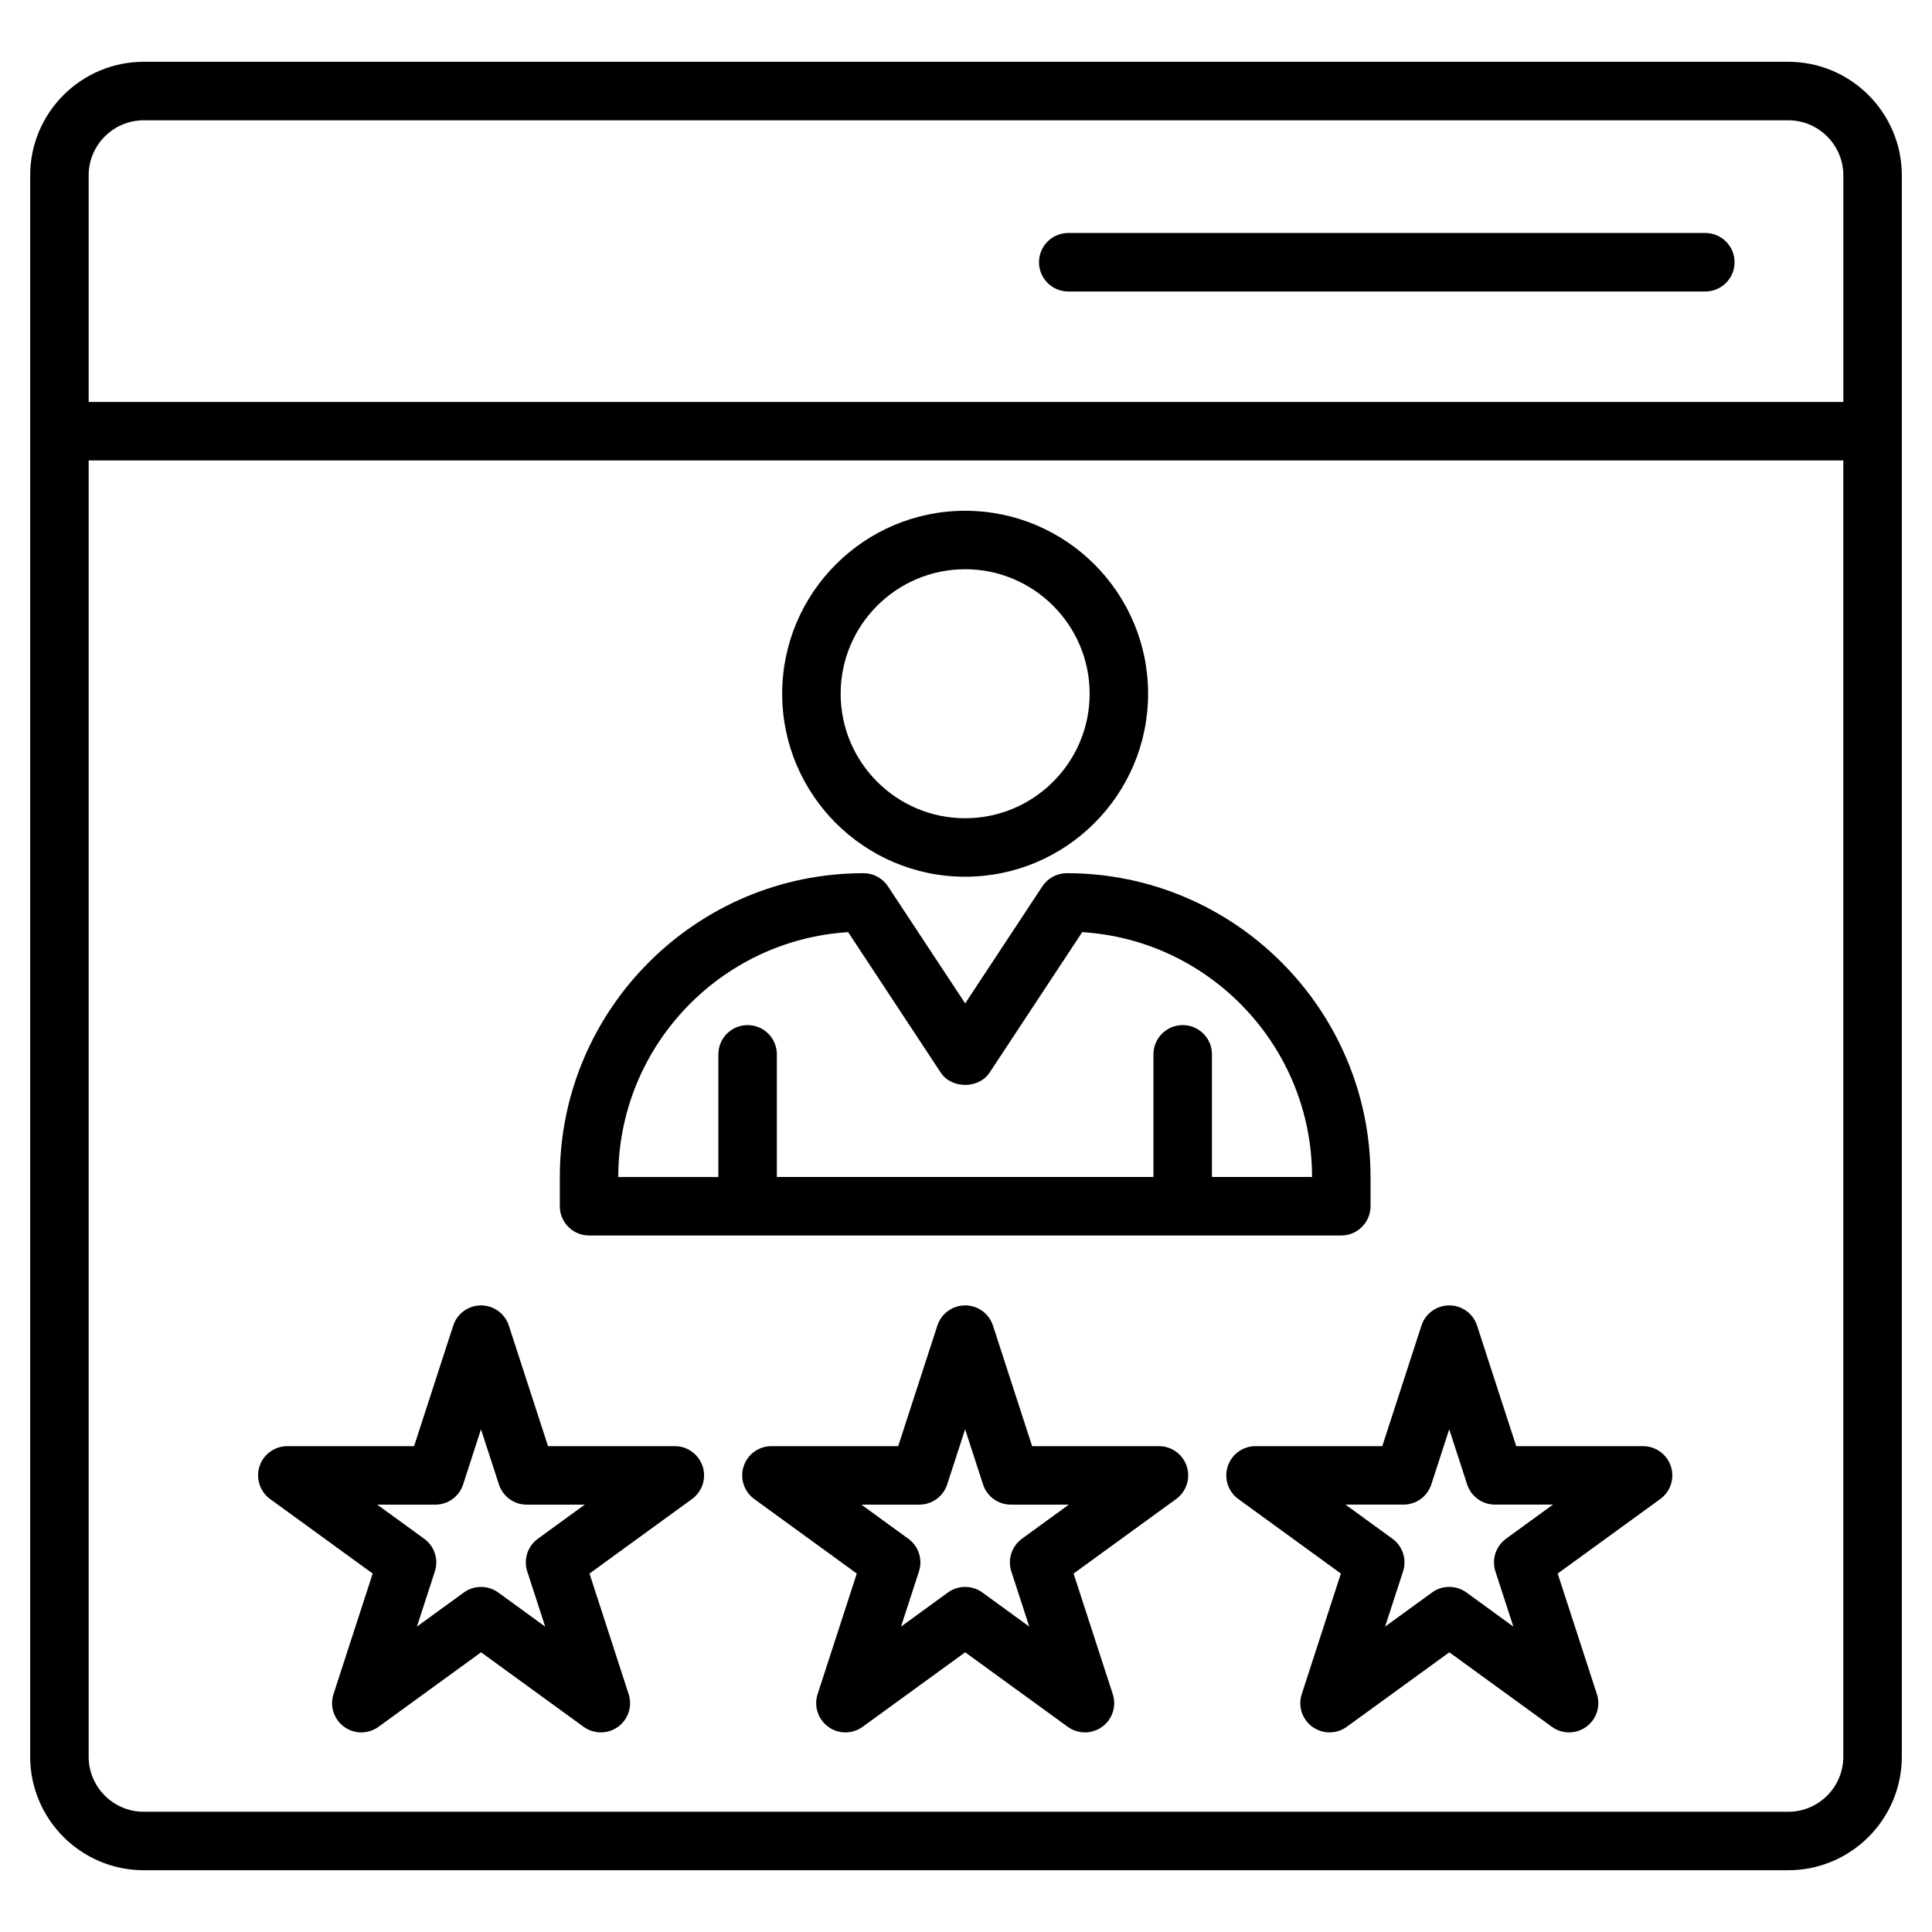
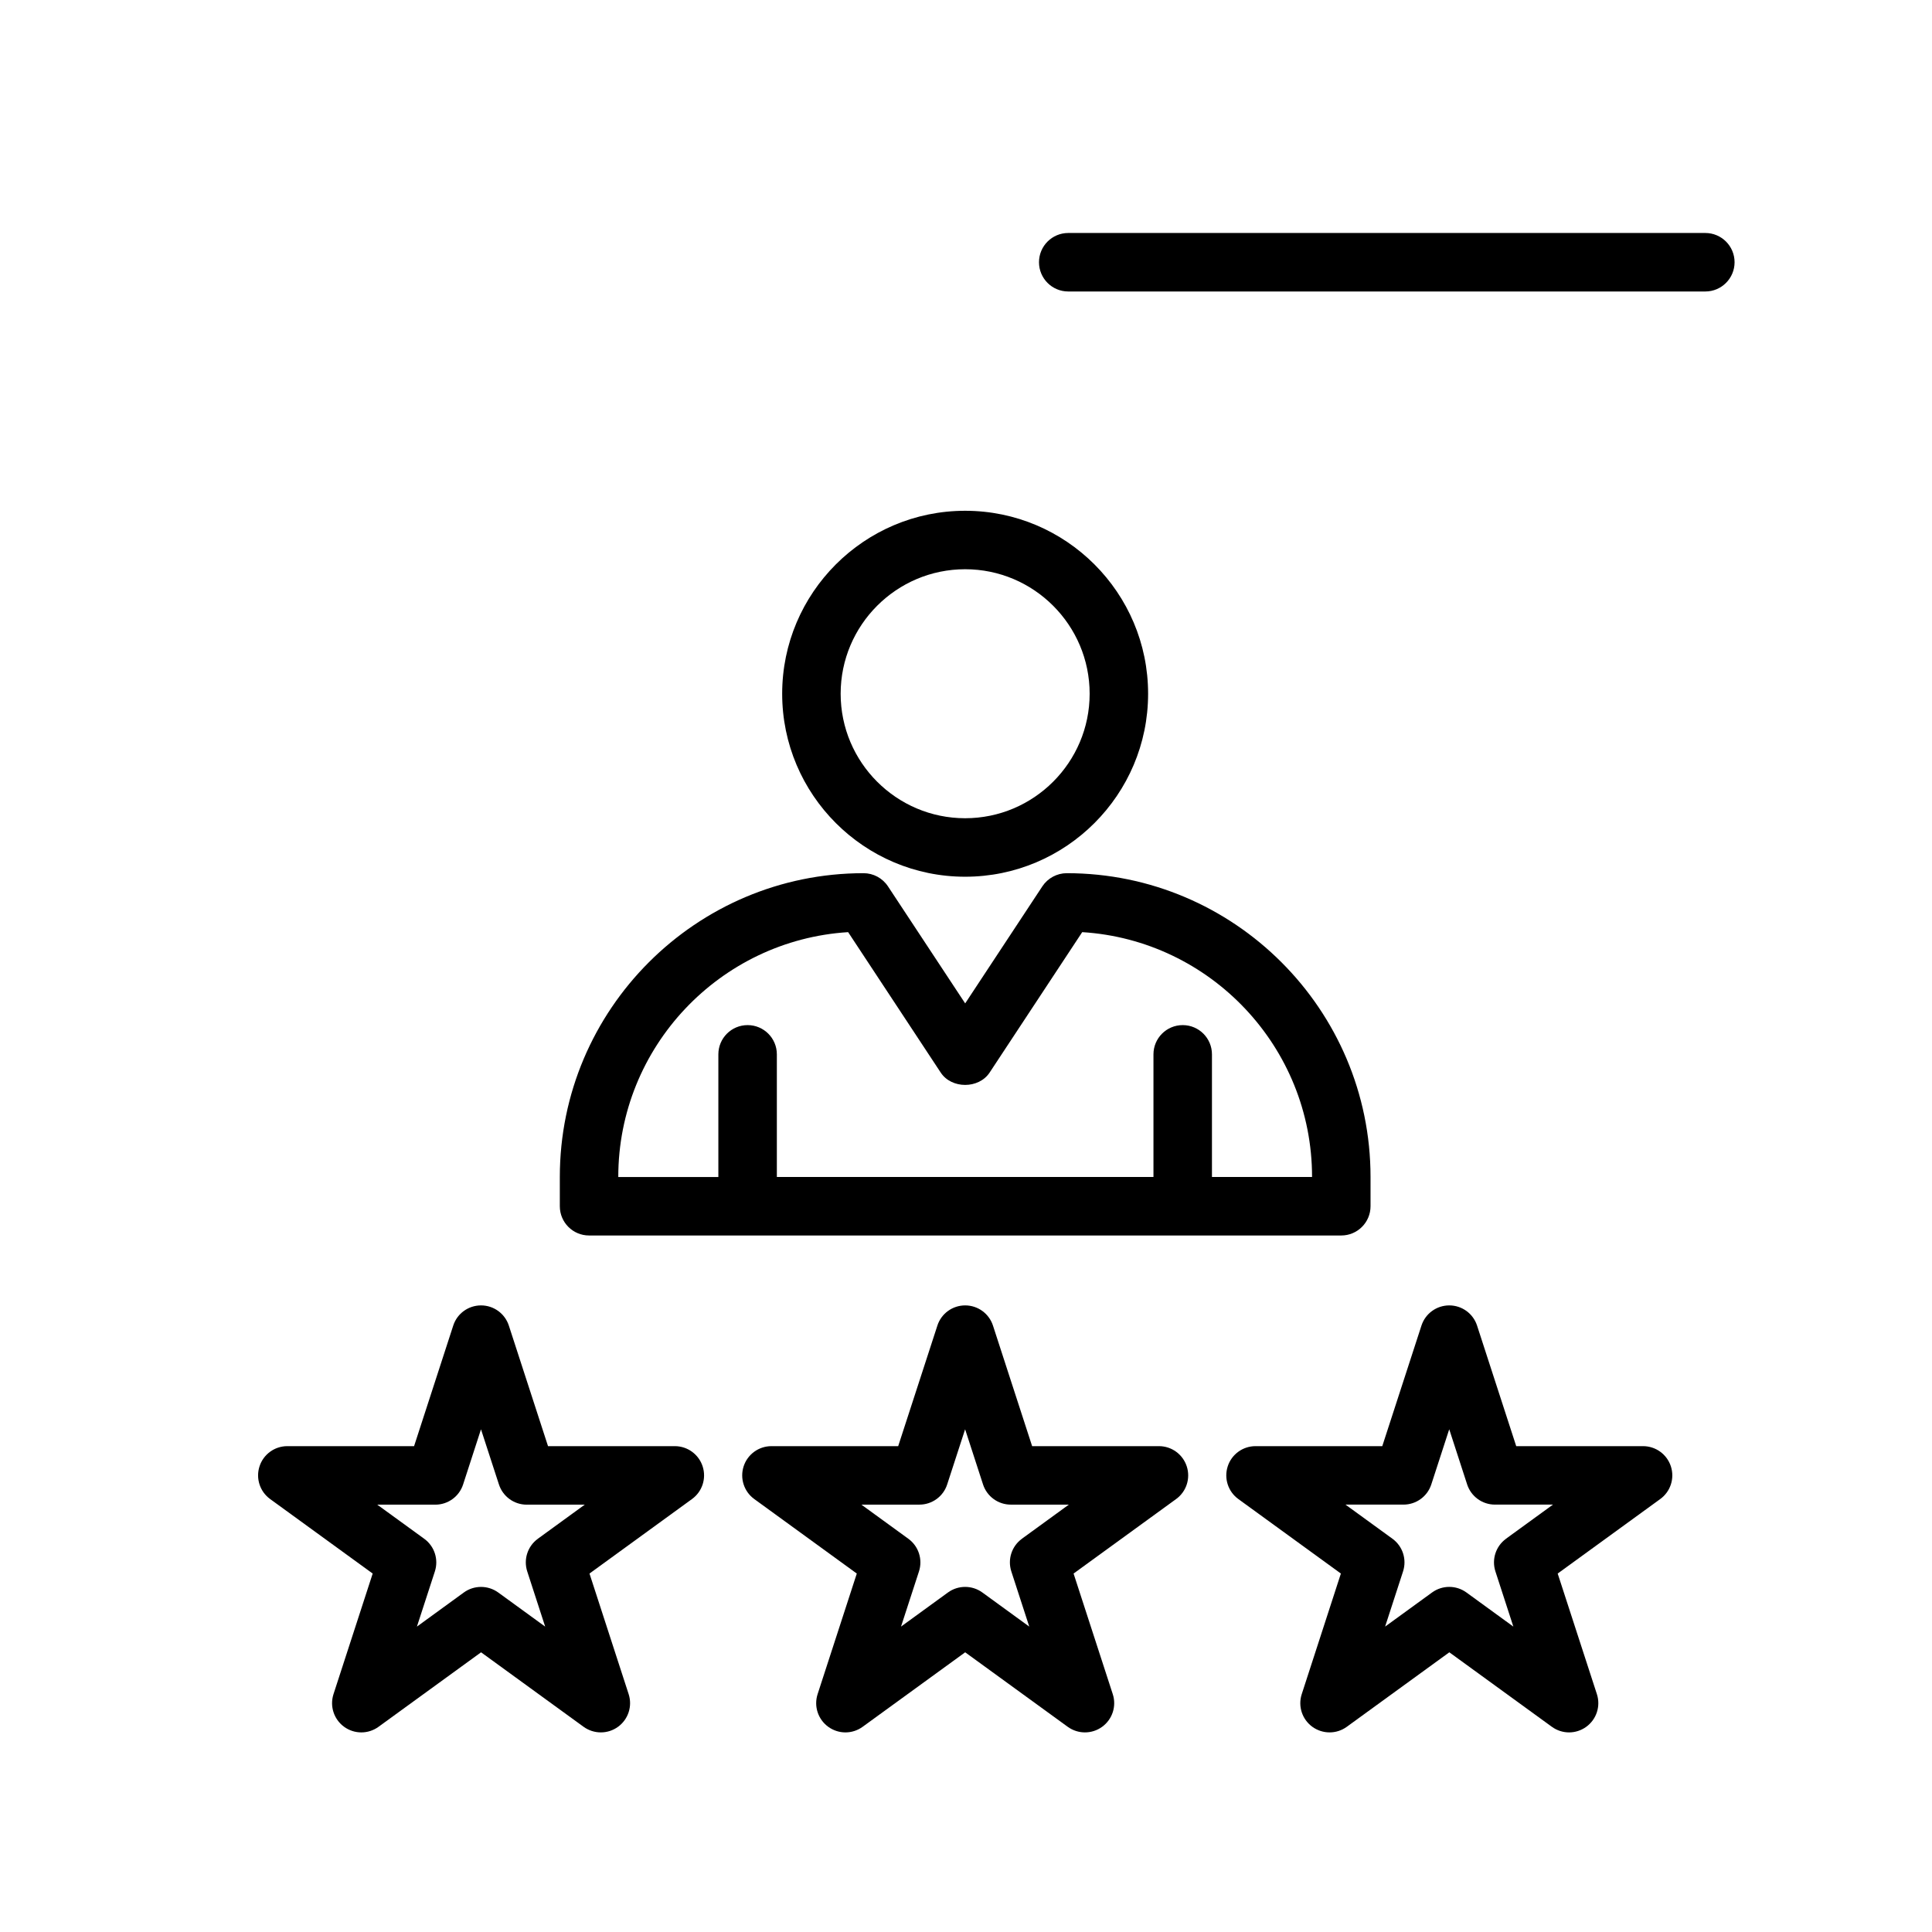
<svg xmlns="http://www.w3.org/2000/svg" width="101" height="101" viewBox="0 0 101 101" fill="none">
-   <path d="M93.485 3.23H7.515C4.24 3.23 1.578 5.894 1.578 9.167V91.834C1.578 95.109 4.242 97.771 7.515 97.771H93.485C96.76 97.771 99.422 95.107 99.422 91.834V9.169C99.422 5.894 96.758 3.23 93.485 3.23ZM7.515 6.289H93.485C95.074 6.289 96.365 7.581 96.365 9.169V21.013H4.635V9.169C4.635 7.581 5.926 6.289 7.515 6.289ZM93.485 94.714H7.515C5.926 94.714 4.635 93.422 4.635 91.834V24.07H96.364V91.834C96.364 93.422 95.074 94.714 93.485 94.714Z" fill="black" />
  <path d="M30.793 64.588H70.118C70.963 64.588 71.648 63.903 71.648 63.058V61.528C71.648 52.772 64.524 45.648 55.769 45.648C55.256 45.648 54.776 45.907 54.492 46.335L50.457 52.455L46.42 46.335C46.136 45.906 45.658 45.648 45.143 45.648C36.388 45.648 29.266 52.772 29.266 61.528V63.058C29.266 63.903 29.949 64.588 30.795 64.588H30.793ZM32.322 61.528C32.322 54.729 37.642 49.149 44.338 48.73L49.18 56.074C49.746 56.931 51.165 56.931 51.733 56.074L56.575 48.73C63.271 49.147 68.591 54.727 68.591 61.528H63.358V55.119C63.358 54.275 62.675 53.59 61.829 53.59C60.983 53.59 60.3 54.275 60.3 55.119V61.529H40.612V55.119C40.612 54.275 39.929 53.59 39.083 53.59C38.237 53.59 37.554 54.275 37.554 55.119V61.531H32.321L32.322 61.528Z" fill="black" />
  <path d="M50.455 45.833C55.73 45.833 60.02 41.542 60.02 36.267C60.02 30.991 55.73 26.702 50.455 26.702C45.181 26.702 40.89 30.992 40.89 36.267C40.89 41.541 45.181 45.833 50.455 45.833ZM50.455 29.758C54.044 29.758 56.964 32.678 56.964 36.267C56.964 39.855 54.044 42.775 50.455 42.775C46.867 42.775 43.947 39.855 43.947 36.267C43.947 32.678 46.867 29.758 50.455 29.758ZM35.275 75.601H28.649L26.601 69.298C26.395 68.669 25.81 68.243 25.147 68.243C24.484 68.243 23.897 68.669 23.694 69.298L21.647 75.601H15.02C14.357 75.601 13.77 76.028 13.567 76.657C13.363 77.287 13.586 77.977 14.122 78.366L19.483 82.261L17.435 88.564C17.23 89.194 17.454 89.883 17.99 90.273C18.528 90.663 19.25 90.663 19.788 90.273L25.149 86.378L30.509 90.273C30.778 90.467 31.093 90.565 31.409 90.565C31.725 90.565 32.039 90.469 32.309 90.273C32.845 89.883 33.069 89.194 32.864 88.564L30.817 82.261L36.176 78.366C36.713 77.977 36.937 77.287 36.732 76.657C36.527 76.028 35.941 75.601 35.279 75.601H35.275ZM28.119 80.442C27.582 80.831 27.358 81.521 27.563 82.151L28.5 85.035L26.047 83.252C25.778 83.058 25.463 82.96 25.147 82.96C24.831 82.96 24.517 83.056 24.247 83.252L21.795 85.035L22.733 82.152C22.938 81.522 22.714 80.833 22.177 80.443L19.723 78.66H22.756C23.419 78.66 24.006 78.234 24.21 77.604L25.145 74.721L26.083 77.604C26.288 78.234 26.873 78.66 27.536 78.66H30.568L28.116 80.443L28.119 80.442ZM60.584 75.601H53.957L51.91 69.298C51.705 68.669 51.12 68.243 50.457 68.243C49.794 68.243 49.207 68.669 49.004 69.298L46.955 75.601H40.329C39.666 75.601 39.079 76.028 38.875 76.657C38.672 77.287 38.894 77.977 39.431 78.366L44.791 82.261L42.743 88.564C42.538 89.194 42.762 89.883 43.299 90.273C43.837 90.663 44.558 90.663 45.096 90.273L50.457 86.378L55.818 90.273C56.086 90.467 56.402 90.565 56.717 90.565C57.033 90.565 57.347 90.469 57.617 90.273C58.154 89.883 58.378 89.194 58.172 88.564L56.124 82.261L61.485 78.366C62.022 77.977 62.246 77.287 62.04 76.657C61.835 76.028 61.25 75.601 60.587 75.601H60.584ZM53.425 80.442C52.889 80.831 52.665 81.521 52.87 82.151L53.807 85.034L51.355 83.251C51.087 83.056 50.771 82.959 50.455 82.959C50.14 82.959 49.826 83.055 49.556 83.251L47.103 85.034L48.041 82.151C48.246 81.521 48.022 80.831 47.485 80.442L45.031 78.658H48.063C48.726 78.658 49.313 78.232 49.516 77.602L50.454 74.719L51.39 77.602C51.595 78.232 52.18 78.658 52.843 78.658H55.876L53.422 80.442H53.425ZM85.891 75.601H79.264L77.217 69.298C77.012 68.669 76.427 68.243 75.764 68.243C75.101 68.243 74.514 68.669 74.31 69.298L72.262 75.601H65.635C64.973 75.601 64.385 76.028 64.182 76.657C63.978 77.287 64.201 77.977 64.737 78.366L70.098 82.261L68.052 88.564C67.846 89.194 68.07 89.883 68.607 90.273C68.875 90.467 69.191 90.565 69.507 90.565C69.822 90.565 70.136 90.469 70.406 90.273L75.767 86.378L81.128 90.273C81.666 90.663 82.387 90.663 82.925 90.273C83.462 89.883 83.686 89.194 83.481 88.564L81.432 82.261L86.793 78.366C87.33 77.977 87.554 77.287 87.349 76.657C87.144 76.028 86.558 75.601 85.895 75.601H85.891ZM78.732 80.442C78.196 80.831 77.972 81.521 78.177 82.151L79.114 85.034L76.662 83.251C76.124 82.861 75.402 82.861 74.864 83.251L72.41 85.034L73.348 82.149C73.553 81.519 73.329 80.83 72.792 80.44L70.338 78.657H73.371C74.034 78.657 74.621 78.231 74.825 77.601L75.762 74.718L76.698 77.601C76.903 78.231 77.489 78.657 78.151 78.657H81.185L78.731 80.44L78.732 80.442ZM55.845 15.238H89.15C89.994 15.238 90.679 14.553 90.679 13.709C90.679 12.865 89.995 12.18 89.15 12.18H55.845C55 12.18 54.316 12.865 54.316 13.709C54.316 14.553 54.999 15.238 55.845 15.238Z" fill="black" />
</svg>